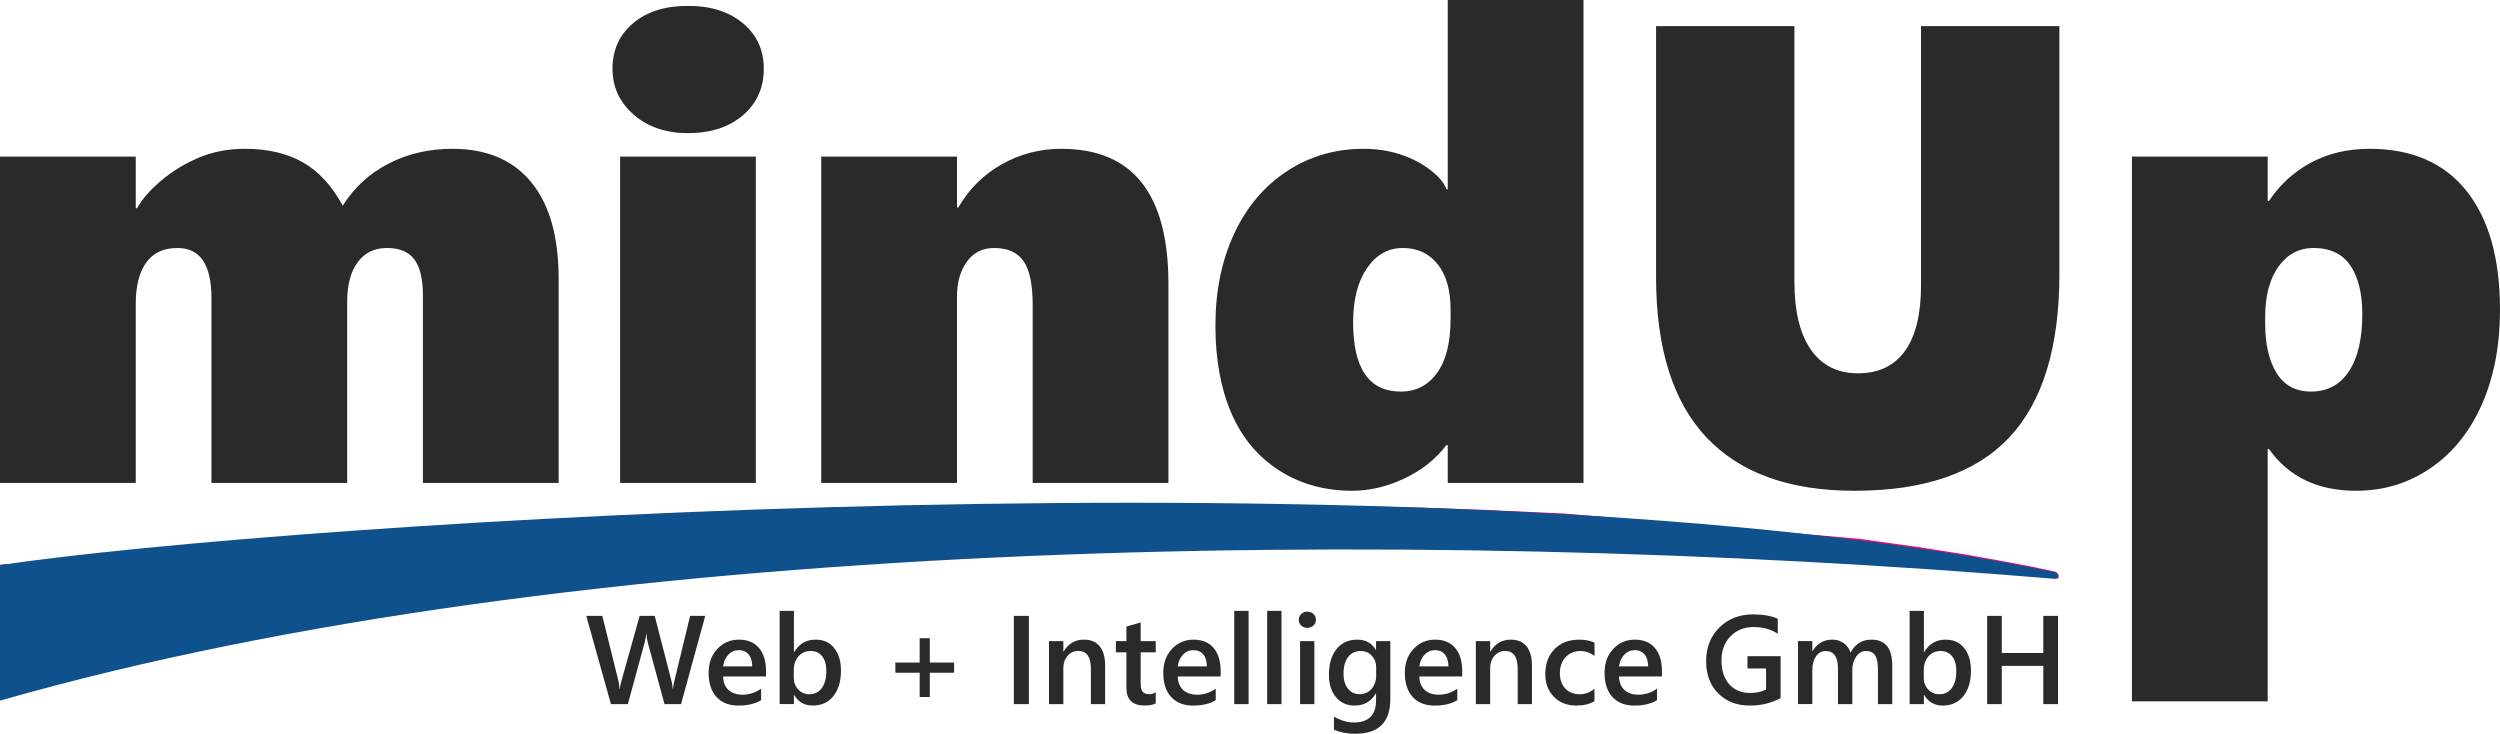
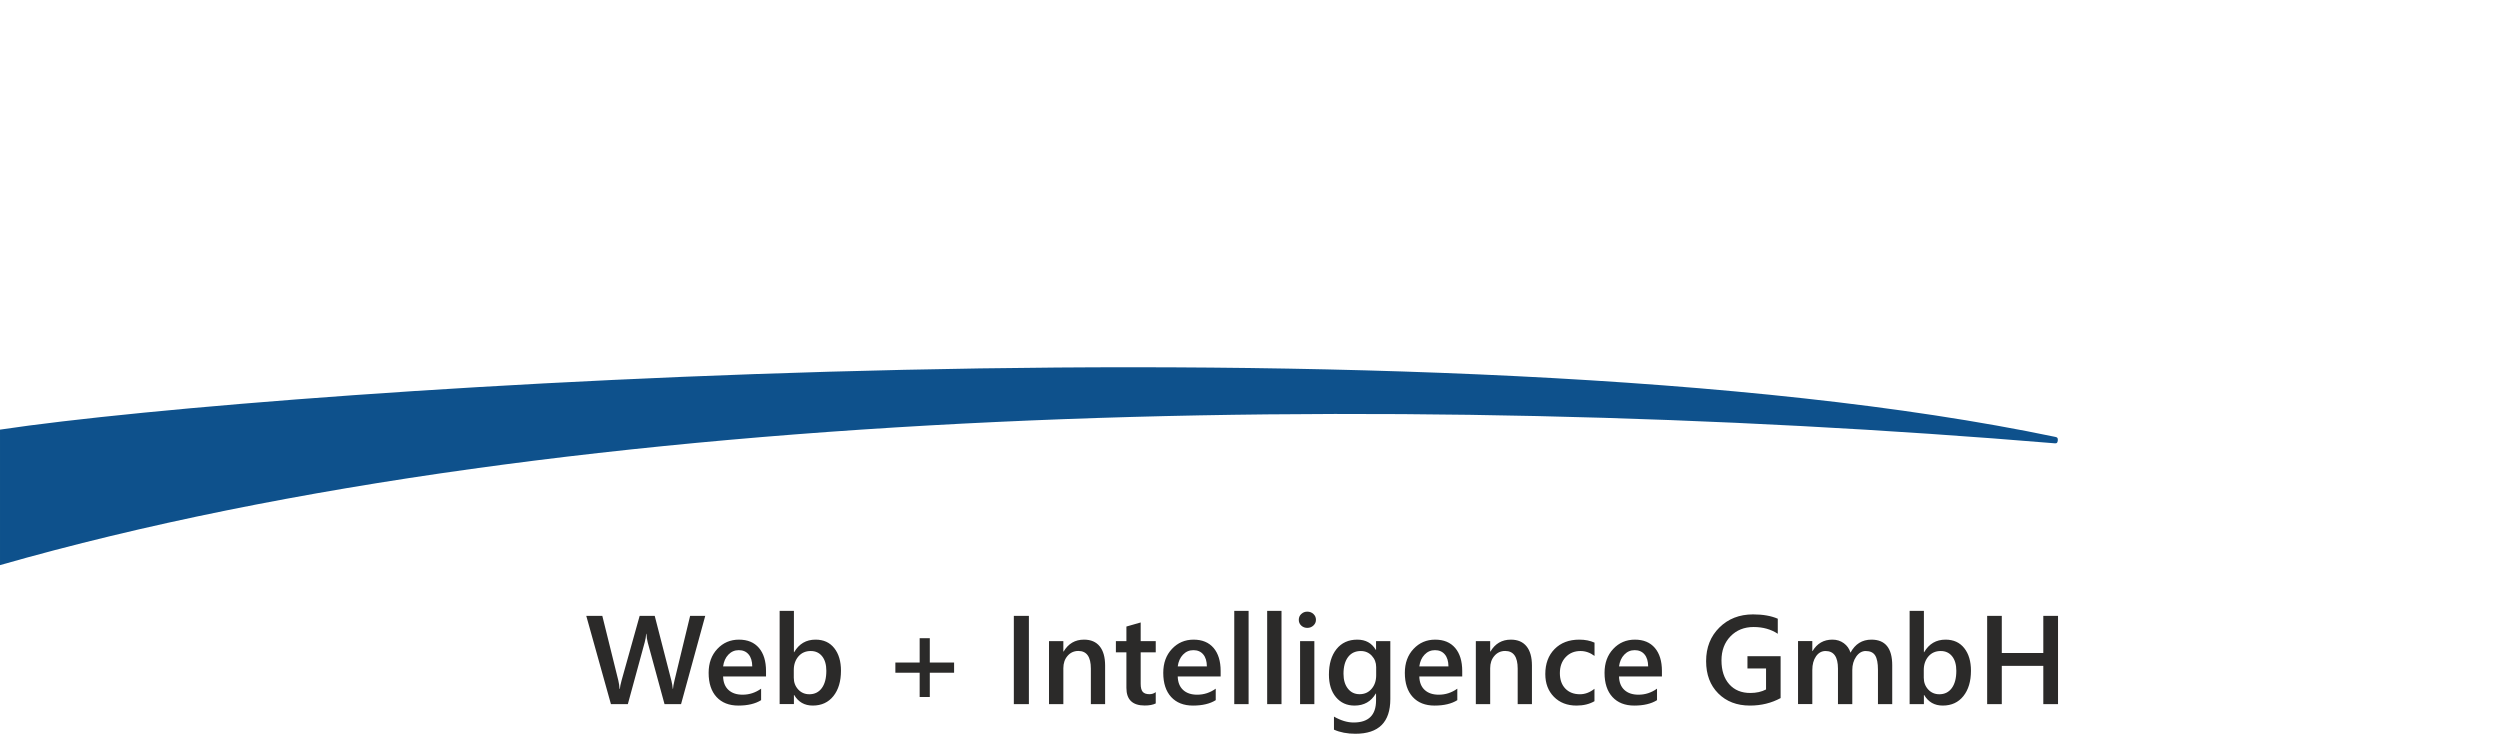
<svg xmlns="http://www.w3.org/2000/svg" xml:space="preserve" width="68.143mm" height="20mm" version="1.1" style="shape-rendering:geometricPrecision; text-rendering:geometricPrecision; image-rendering:optimizeQuality; fill-rule:evenodd; clip-rule:evenodd" viewBox="0 0 5898.72 1731.28">
  <defs>
    <style type="text/css">
   
    .fil0 {fill:#E5097F}
    .fil3 {fill:#0E518C}
    .fil1 {fill:#2B2A29;fill-rule:nonzero}
    .fil2 {fill:#2B2A29;fill-rule:nonzero}
   
  </style>
  </defs>
  <g id="Ebene_x0020_1">
-     <polygon class="fil0" points="3500.77,1202.97 3349,1197.59 3227.46,1194.81 3113.48,1192.67 3007.05,1191.18 2915.73,1190.98 2824.41,1190.78 2733.09,1190.59 2649.33,1191.04 2573.12,1192.14 2496.92,1193.23 2420.71,1194.33 2344.51,1195.43 2275.85,1197.18 2207.2,1198.92 2138.55,1200.67 2069.9,1202.41 2008.81,1204.81 1947.71,1207.2 1879.06,1208.94 1817.97,1211.34 1764.43,1214.37 1703.34,1216.77 1642.24,1219.16 1581.14,1221.55 1527.61,1224.59 1474.07,1227.63 1412.98,1230.03 1359.44,1233.06 1305.89,1236.11 1252.36,1239.15 1198.82,1242.19 1145.29,1245.23 1091.74,1248.26 1045.76,1251.95 992.22,1255 938.68,1258.03 892.71,1261.72 839.16,1264.75 793.18,1268.45 747.2,1272.13 693.66,1275.17 647.68,1278.86 601.7,1282.55 555.71,1286.23 509.73,1289.92 463.75,1293.61 417.77,1297.29 371.79,1300.98 325.8,1304.67 279.82,1308.35 233.84,1312.05 195.41,1316.38 149.43,1320.07 103.45,1323.76 65.02,1328.09 1.25,1331.98 1.25,1619.47 17.81,1613.84 41.11,1608.21 56.88,1601.93 80.19,1596.3 103.51,1590.67 126.82,1585.04 150.14,1579.42 173.45,1573.79 189.21,1567.51 212.52,1561.88 235.84,1556.25 259.15,1550.62 282.47,1544.99 313.34,1540.02 336.65,1534.39 359.96,1528.76 383.27,1523.12 406.59,1517.49 429.9,1511.87 460.77,1506.88 484.09,1501.26 507.4,1495.63 538.27,1490.65 561.59,1485.02 592.46,1480.04 615.77,1474.41 646.64,1469.43 669.95,1463.79 700.83,1458.82 731.69,1453.83 755.01,1448.21 785.88,1443.22 816.75,1438.24 847.63,1433.26 878.49,1428.28 909.36,1423.3 940.24,1418.31 971.1,1413.33 1001.97,1408.35 1032.84,1403.37 1071.27,1399.04 1102.14,1394.05 1133.01,1389.07 1171.44,1384.74 1202.3,1379.76 1240.73,1375.42 1279.16,1371.08 1310.03,1366.1 1348.45,1361.77 1386.88,1357.43 1425.31,1353.1 1463.73,1348.77 1502.16,1344.43 1548.15,1340.74 1586.56,1336.41 1632.55,1332.72 1670.98,1328.39 1716.96,1324.7 1762.94,1321.01 1808.92,1317.33 1854.9,1313.64 1900.89,1309.95 1946.87,1306.26 2000.41,1303.23 2046.39,1299.54 2099.93,1296.5 2153.47,1293.46 2207,1290.42 2268.1,1288.03 2321.64,1284.99 2382.73,1282.59 2443.83,1280.2 2504.92,1277.81 2573.57,1276.07 2642.22,1274.32 2718.43,1273.22 2787.08,1271.48 2870.84,1271.02 2947.05,1269.92 3038.37,1270.12 3129.68,1270.32 3228.56,1271.16 3334.99,1272.65 3456.53,1275.44 3585.64,1278.87 3737.4,1284.25 3926.95,1292.85 4207.17,1309.23 4796.54,1359.72 4856.98,1364.9 4857.63,1357.33 4850.73,1349.11 4790.92,1336.36 4716.01,1322.32 4633.53,1307.63 4528.4,1290.99 4385.48,1271.13 3690.32,1211.58 " />
    <path class="fil1" d="M1663.99 1453.17l-57.03 208.15 -39.04 0 -39.64 -145.62c-1.64,-6.19 -2.63,-12.93 -3.02,-20.32l-0.59 0c-0.5,6.89 -1.63,13.58 -3.47,20.07l-39.79 145.87 -39.94 0 -58.17 -208.15 37.85 0 37.76 152.41c1.53,6.39 2.53,13.08 2.87,20.02l0.74 0c0.4,-4.91 1.74,-11.6 4.06,-20.02l42.66 -152.41 35.57 0 39.49 153.55c1.34,5.25 2.38,11.45 3.08,18.58l0.54 0c0.3,-4.81 1.44,-11.2 3.37,-19.12l37.01 -153 35.67 0zm143.44 143l-101.27 0c0.35,13.72 4.6,24.33 12.68,31.76 8.07,7.48 19.17,11.2 33.29,11.2 15.91,0 30.42,-4.76 43.7,-14.22l0 27.11c-13.53,8.52 -31.46,12.78 -53.71,12.78 -21.85,0 -38.99,-6.74 -51.43,-20.21 -12.44,-13.53 -18.68,-32.5 -18.68,-56.98 0,-23.14 6.84,-41.97 20.56,-56.53 13.67,-14.57 30.67,-21.85 50.98,-21.85 20.37,0 36.07,6.54 47.22,19.57 11.1,13.08 16.65,31.22 16.65,54.46l0 12.93zm-32.51 -23.83c-0.1,-12.09 -2.92,-21.5 -8.57,-28.24 -5.6,-6.69 -13.33,-10.06 -23.19,-10.06 -9.71,0 -17.88,3.52 -24.62,10.61 -6.74,7.03 -10.85,16.3 -12.38,27.7l68.77 0zm98.9 67.48l-0.59 0 0 21.5 -33.69 0 0 -220.04 33.69 0 0 97.51 0.59 0c11.5,-19.72 28.34,-29.58 50.49,-29.58 18.78,0 33.5,6.64 44.05,19.97 10.6,13.28 15.9,31.12 15.9,53.46 0,24.87 -5.94,44.79 -17.83,59.75 -11.89,14.91 -28.15,22.39 -48.76,22.39 -19.37,0 -33.99,-8.32 -43.85,-24.97zm-0.89 -59.06l0 18.43c0,10.85 3.47,20.02 10.41,27.6 6.89,7.53 15.7,11.3 26.31,11.3 12.48,0 22.3,-4.86 29.43,-14.57 7.08,-9.71 10.65,-23.29 10.65,-40.73 0,-14.62 -3.32,-26.06 -9.96,-34.34 -6.59,-8.27 -15.61,-12.38 -26.9,-12.38 -11.99,0 -21.65,4.26 -28.98,12.73 -7.28,8.52 -10.95,19.17 -10.95,31.96zm378.25 6.54l-57.32 0 0 57.33 -23.93 0 0 -57.33 -57.32 0 0 -23.98 57.32 0 0 -57.48 23.93 0 0 57.48 57.32 0 0 23.98zm176.49 74.03l-35.53 0 0 -208.15 35.53 0 0 208.15zm179.85 0l-33.64 0 0 -83.73c0,-27.8 -9.86,-41.67 -29.48,-41.67 -10.26,0 -18.73,3.82 -25.42,11.55 -6.69,7.68 -10.01,17.39 -10.01,29.09l0 84.77 -33.84 0 0 -148.64 33.84 0 0 24.67 0.59 0c11.1,-18.78 27.2,-28.14 48.16,-28.14 16.2,0 28.54,5.25 37.01,15.76 8.52,10.45 12.78,25.66 12.78,45.48l0 90.87zm119.46 -1.58c-6.54,3.27 -15.21,4.9 -25.96,4.9 -28.84,0 -43.26,-13.82 -43.26,-41.52l0 -84.03 -24.82 0 0 -26.41 24.82 0 0 -34.39 33.69 -9.61 0 44 35.53 0 0 26.41 -35.53 0 0 74.32c0,8.82 1.58,15.11 4.76,18.88 3.22,3.77 8.52,5.65 16.01,5.65 5.69,0 10.6,-1.63 14.76,-4.91l0 26.71zm153.15 -63.57l-101.27 0c0.35,13.72 4.6,24.33 12.68,31.76 8.07,7.48 19.17,11.2 33.29,11.2 15.91,0 30.42,-4.76 43.7,-14.22l0 27.11c-13.53,8.52 -31.46,12.78 -53.71,12.78 -21.85,0 -38.99,-6.74 -51.43,-20.21 -12.44,-13.53 -18.68,-32.5 -18.68,-56.98 0,-23.14 6.84,-41.97 20.56,-56.53 13.67,-14.57 30.67,-21.85 50.98,-21.85 20.37,0 36.07,6.54 47.22,19.57 11.1,13.08 16.65,31.22 16.65,54.46l0 12.93zm-32.51 -23.83c-0.1,-12.09 -2.92,-21.5 -8.57,-28.24 -5.6,-6.69 -13.33,-10.06 -23.19,-10.06 -9.71,0 -17.88,3.52 -24.62,10.61 -6.74,7.03 -10.85,16.3 -12.38,27.7l68.77 0zm98.45 88.99l-33.84 0 0 -220.04 33.84 0 0 220.04zm77.64 0l-33.84 0 0 -220.04 33.84 0 0 220.04zm60.79 -179.86c-5.5,0 -10.21,-1.79 -14.12,-5.35 -3.96,-3.62 -5.89,-8.13 -5.89,-13.68 0,-5.5 1.93,-10.11 5.89,-13.77 3.92,-3.67 8.62,-5.5 14.12,-5.5 5.7,0 10.55,1.83 14.52,5.5 3.96,3.66 5.95,8.27 5.95,13.77 0,5.25 -1.98,9.71 -5.95,13.43 -3.96,3.72 -8.82,5.6 -14.52,5.6zm16.7 179.86l-33.69 0 0 -148.64 33.69 0 0 148.64zm179.26 -11.89c0,54.55 -27.45,81.85 -82.3,81.85 -19.37,0 -36.27,-3.22 -50.69,-9.71l0 -30.77c16.25,9.27 31.71,13.92 46.33,13.92 35.33,0 52.97,-17.39 52.97,-52.12l0 -16.25 -0.59 0c-11.1,18.98 -27.85,28.44 -50.19,28.44 -18.09,0 -32.7,-6.59 -43.8,-19.82 -11.05,-13.18 -16.6,-30.92 -16.6,-53.16 0,-25.27 5.94,-45.34 17.84,-60.25 11.94,-14.91 28.29,-22.35 49.1,-22.35 19.62,0 34.19,8.03 43.65,24.08l0.59 0 0 -20.61 33.69 0 0 136.75zm-33.39 -56.19l0 -19.33c0,-10.45 -3.47,-19.37 -10.35,-26.76 -6.94,-7.43 -15.56,-11.09 -25.91,-11.09 -12.78,0 -22.79,4.7 -29.98,14.12 -7.23,9.46 -10.85,22.64 -10.85,39.59 0,14.62 3.47,26.26 10.41,35.03 6.89,8.77 16.1,13.13 27.5,13.13 11.59,0 21.06,-4.16 28.29,-12.54 7.29,-8.37 10.9,-19.08 10.9,-32.16zm203.05 2.92l-101.27 0c0.35,13.72 4.6,24.33 12.68,31.76 8.07,7.48 19.17,11.2 33.29,11.2 15.91,0 30.42,-4.76 43.7,-14.22l0 27.11c-13.53,8.52 -31.46,12.78 -53.71,12.78 -21.85,0 -38.99,-6.74 -51.43,-20.21 -12.44,-13.53 -18.68,-32.5 -18.68,-56.98 0,-23.14 6.84,-41.97 20.56,-56.53 13.67,-14.57 30.67,-21.85 50.98,-21.85 20.37,0 36.07,6.54 47.22,19.57 11.1,13.08 16.65,31.22 16.65,54.46l0 12.93zm-32.51 -23.83c-0.1,-12.09 -2.92,-21.5 -8.57,-28.24 -5.6,-6.69 -13.33,-10.06 -23.19,-10.06 -9.71,0 -17.88,3.52 -24.62,10.61 -6.74,7.03 -10.85,16.3 -12.38,27.7l68.77 0zm197 88.99l-33.64 0 0 -83.73c0,-27.8 -9.86,-41.67 -29.48,-41.67 -10.26,0 -18.73,3.82 -25.42,11.55 -6.69,7.68 -10.01,17.39 -10.01,29.09l0 84.77 -33.84 0 0 -148.64 33.84 0 0 24.67 0.59 0c11.1,-18.78 27.2,-28.14 48.16,-28.14 16.2,0 28.54,5.25 37.01,15.76 8.52,10.45 12.78,25.66 12.78,45.48l0 90.87zm147.51 -6.84c-11.89,6.89 -26.01,10.3 -42.27,10.3 -22.05,0 -39.83,-6.89 -53.41,-20.66 -13.53,-13.77 -20.32,-31.66 -20.32,-53.66 0,-24.48 7.28,-44.15 21.85,-59.01 14.57,-14.81 34.04,-22.25 58.42,-22.25 13.58,0 25.52,2.38 35.87,7.08l0 31.36c-10.35,-7.73 -21.41,-11.59 -33.1,-11.59 -14.22,0 -25.91,4.81 -34.98,14.42 -9.12,9.66 -13.68,22.24 -13.68,37.8 0,15.41 4.31,27.55 12.89,36.46 8.57,8.87 20.02,13.33 34.43,13.33 12.14,0 23.53,-4.31 34.29,-12.88l0 29.28zm159.2 -58.32l-101.27 0c0.35,13.72 4.6,24.33 12.68,31.76 8.07,7.48 19.17,11.2 33.29,11.2 15.91,0 30.42,-4.76 43.7,-14.22l0 27.11c-13.53,8.52 -31.46,12.78 -53.71,12.78 -21.85,0 -38.99,-6.74 -51.43,-20.21 -12.44,-13.53 -18.68,-32.5 -18.68,-56.98 0,-23.14 6.84,-41.97 20.56,-56.53 13.67,-14.57 30.67,-21.85 50.98,-21.85 20.37,0 36.07,6.54 47.22,19.57 11.1,13.08 16.65,31.22 16.65,54.46l0 12.93zm-32.51 -23.83c-0.1,-12.09 -2.92,-21.5 -8.57,-28.24 -5.6,-6.69 -13.33,-10.06 -23.19,-10.06 -9.71,0 -17.88,3.52 -24.62,10.61 -6.74,7.03 -10.85,16.3 -12.38,27.7l68.77 0zm312.54 74.77c-21.7,11.79 -45.83,17.69 -72.44,17.69 -30.77,0 -55.69,-9.56 -74.77,-28.74 -19.08,-19.12 -28.59,-44.49 -28.59,-76.06 0,-32.21 10.4,-58.66 31.26,-79.32 20.86,-20.66 47.37,-31.02 79.48,-31.02 23.14,0 42.61,3.42 58.36,10.21l0 35.53c-15.95,-10.6 -34.98,-15.95 -57.03,-15.95 -22.19,0 -40.33,7.33 -54.5,21.9 -14.17,14.62 -21.31,33.54 -21.31,56.78 0,23.88 6.15,42.71 18.34,56.38 12.19,13.72 28.74,20.56 49.64,20.56 14.32,0 26.71,-2.78 37.16,-8.28l0 -49.5 -43.85 0 0 -29.03 78.23 0 0 98.85zm263.35 14.22l-33.69 0 0 -81.01c0,-15.56 -2.18,-26.86 -6.59,-33.79 -4.41,-6.99 -11.84,-10.45 -22.3,-10.45 -8.82,0 -16.3,4.41 -22.45,13.18 -6.14,8.82 -9.22,19.38 -9.22,31.66l0 80.41 -33.79 0 0 -83.73c0,-27.7 -9.76,-41.52 -29.33,-41.52 -9.12,0 -16.6,4.16 -22.44,12.48 -5.85,8.32 -8.77,19.07 -8.77,32.35l0 80.41 -33.69 0 0 -148.64 33.69 0 0 23.53 0.59 0c10.75,-18.04 26.36,-27 46.87,-27 10.26,0 19.22,2.83 26.95,8.48 7.68,5.65 12.93,13.08 15.7,22.3 11.05,-20.51 27.5,-30.77 49.4,-30.77 32.7,0 49.05,20.17 49.05,60.5l0 91.61zm75.31 -21.5l-0.59 0 0 21.5 -33.69 0 0 -220.04 33.69 0 0 97.51 0.59 0c11.5,-19.72 28.34,-29.58 50.49,-29.58 18.78,0 33.5,6.64 44.05,19.97 10.6,13.28 15.9,31.12 15.9,53.46 0,24.87 -5.94,44.79 -17.83,59.75 -11.89,14.91 -28.15,22.39 -48.76,22.39 -19.37,0 -33.99,-8.32 -43.85,-24.97zm-0.89 -59.06l0 18.43c0,10.85 3.47,20.02 10.41,27.6 6.89,7.53 15.7,11.3 26.31,11.3 12.48,0 22.3,-4.86 29.43,-14.57 7.08,-9.71 10.65,-23.29 10.65,-40.73 0,-14.62 -3.32,-26.06 -9.96,-34.34 -6.59,-8.27 -15.61,-12.38 -26.9,-12.38 -11.99,0 -21.65,4.26 -28.98,12.73 -7.28,8.52 -10.95,19.17 -10.95,31.96zm316.76 80.56l-34.73 0 0 -90.28 -97.95 0 0 90.28 -34.54 0 0 -208.15 34.54 0 0 87.5 97.95 0 0 -87.5 34.73 0 0 208.15z" />
-     <path class="fil2" d="M997.84 1139.5l0 -443.74c0,-37.22 -6.68,-64.93 -19.76,-83.15 -13.35,-18.22 -34.9,-27.46 -64.93,-27.46 -29.51,0 -52.61,11.03 -69.03,33.36 -16.68,22.33 -24.9,53.38 -24.9,92.9l0 428.09 -320.29 0 0 -436.3c0,-78.79 -26.69,-118.05 -80.33,-118.05 -32.59,0 -56.98,11.29 -73.4,34.13 -16.68,22.84 -24.89,55.69 -24.89,98.3l0 421.93 -320.29 0 0 -769.94 320.29 0 0 121.65 3.08 0c12.06,-21.56 31.05,-43.37 57.49,-65.44 26.18,-22.33 55.95,-40.29 89.05,-54.16 32.85,-13.6 68.78,-20.53 107.28,-20.53 54.66,0 100.6,10.78 138.07,32.34 37.21,21.3 68.27,55.44 93.42,101.89 27.21,-43.11 63.14,-76.22 108.31,-99.32 45.17,-23.35 95.47,-34.9 150.65,-34.9 80.59,0 142.7,26.18 185.81,78.79 43.12,52.61 64.67,128.58 64.67,227.9l0 481.72 -320.29 0zm804.32 -977.3c0,45.17 -16.43,81.61 -49.27,109.85 -32.85,27.97 -75.97,42.09 -129.61,42.09 -52.1,0 -94.96,-14.63 -128.07,-43.63 -33.36,-29 -50.05,-65.19 -50.05,-108.3 0,-44.14 16.17,-80.07 48.51,-107.28 32.34,-27.46 75.45,-41.06 129.6,-41.06 53.64,0 96.76,13.6 129.61,41.06 32.85,27.2 49.27,63.13 49.27,107.28zm-339.02 977.3l0 -769.94 320.29 0 0 769.94 -320.29 0zm973.45 0l0 -420.38c0,-47.73 -7.19,-81.87 -21.3,-102.66 -14.37,-20.79 -37.47,-31.31 -69.55,-31.31 -27.46,0 -49.02,10.78 -64.42,32.34 -15.66,21.56 -23.35,49.28 -23.35,82.64l0 439.38 -320.29 0 0 -769.94 320.29 0 0 120.11 3.08 0c25.41,-43.89 59.8,-78.02 102.91,-102.14 43.12,-24.38 89.82,-36.44 140.39,-36.44 168.36,0 252.54,106.25 252.54,318.75l0 469.66 -320.29 0zm979.36 0l0 -89.31 -3.08 0c-25.41,33.37 -58.77,59.8 -99.83,79.05 -41.32,19.25 -81.87,28.74 -121.91,28.74 -65.7,0 -123.7,-16.17 -173.75,-48.51 -50.05,-32.34 -87.52,-77.51 -112.41,-135.51 -24.89,-58.26 -37.21,-126.78 -37.21,-205.83 0,-81.61 14.88,-153.99 44.4,-217.12 29.52,-63.13 71.09,-112.15 124.73,-147.31 53.64,-35.16 113.95,-52.61 180.42,-52.61 31.82,0 60.83,4.62 87.77,13.6 26.69,8.98 50.05,21.05 69.81,36.45 19.76,15.14 32.59,30.28 37.98,45.42l3.08 0 0 -446.56 320.29 0 0 1139.5 -320.29 0zm6.68 -408.32c0,-46.2 -10.01,-82.13 -30.29,-107.53 -20.27,-25.66 -47.73,-38.49 -82.38,-38.49 -34.65,0 -62.88,15.91 -84.7,47.73 -21.81,31.82 -32.59,74.43 -32.59,127.55 0,109.08 37.47,163.49 112.67,163.49 35.67,0 64.16,-14.63 85.47,-44.14 21.3,-29.26 31.82,-72.12 31.82,-128.32l0 -20.27zm1436.44 -84.18c0,172.73 -39.52,301.3 -118.31,385.23 -79.05,83.92 -200.7,125.76 -364.95,125.76 -153.47,0 -269.73,-41.83 -349.29,-125.76 -79.31,-83.92 -119.08,-210.45 -119.08,-379.32l0 -591.31 326.45 0 0 603.63c0,69.03 12.83,122.16 38.75,159.63 25.92,37.21 62.88,55.95 111.13,55.95 48.5,0 85.46,-17.45 110.87,-52.61 25.41,-35.16 37.98,-87 37.98,-155.53l0 -611.07 326.45 0 0 585.41zm1039.67 84.18c0,84.18 -14.37,158.61 -42.86,223.28 -28.49,64.42 -69.04,114.72 -121.14,150.14 -52.1,35.67 -110.61,53.38 -175.8,53.38 -90.34,0 -158.86,-32.85 -205.31,-98.55l-3.08 0 0 595.37 -320.29 0 0 -1285.23 320.29 0 0 104.71 3.08 0c25.41,-38.49 58.52,-68.78 99.06,-90.59 40.81,-21.82 86.74,-32.59 138.59,-32.59 99.07,0 175.29,33.1 228.16,99.06 52.87,66.21 79.31,159.89 79.31,281.02zm-324.91 9.75c0,-48.51 -9.49,-86.75 -28.23,-114.47 -18.74,-27.46 -47.73,-41.32 -86.74,-41.32 -34.14,0 -61.6,14.63 -82.64,43.63 -21.05,29.26 -31.57,69.04 -31.57,119.85l0 14.88c0,48.77 8.99,87.52 26.95,116.77 17.97,29 45.17,43.63 81.1,43.63 38.75,0 68.52,-15.91 89.57,-47.74 21.05,-31.82 31.57,-76.99 31.57,-135.25z" />
-     <path class="fil3" d="M-0 1333.43l0 319.71c1355.85,-387.85 3295.52,-417.05 4848.76,-287.39 4.24,0.16 5.66,-0.94 6.55,-6.25 0.56,-6.37 -0.79,-7.94 -5.84,-8.94 -1437.12,-300.37 -4190.03,-115.99 -4849.47,-17.13z" />
+     <path class="fil3" d="M-0 1333.43c1355.85,-387.85 3295.52,-417.05 4848.76,-287.39 4.24,0.16 5.66,-0.94 6.55,-6.25 0.56,-6.37 -0.79,-7.94 -5.84,-8.94 -1437.12,-300.37 -4190.03,-115.99 -4849.47,-17.13z" />
  </g>
</svg>